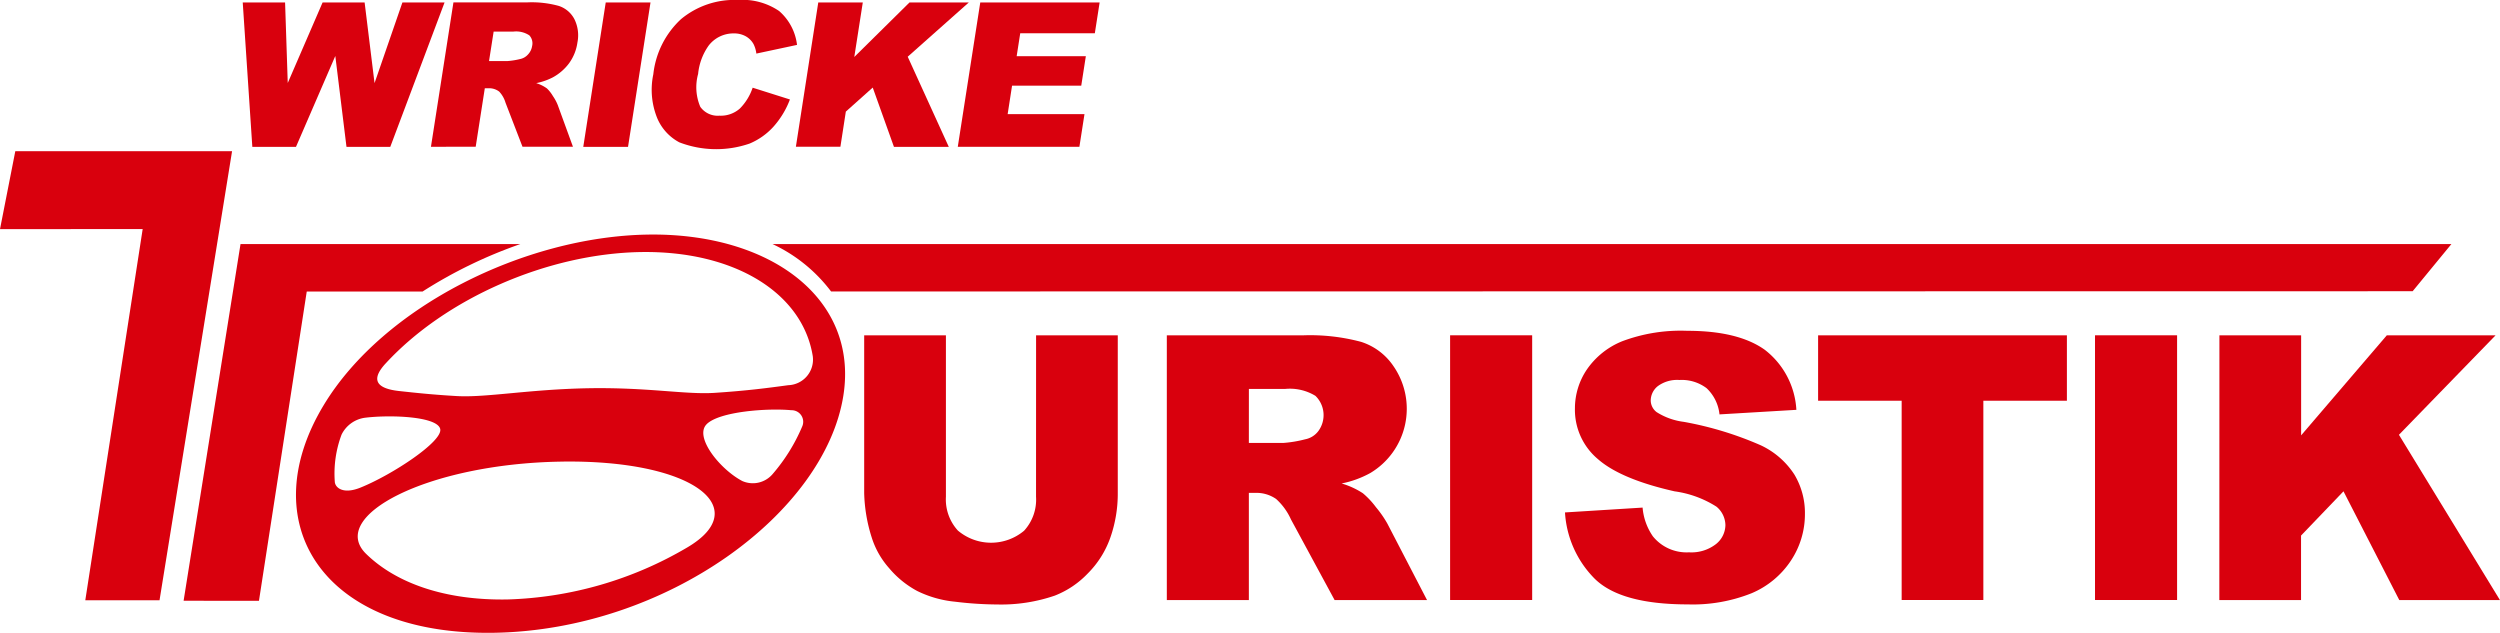
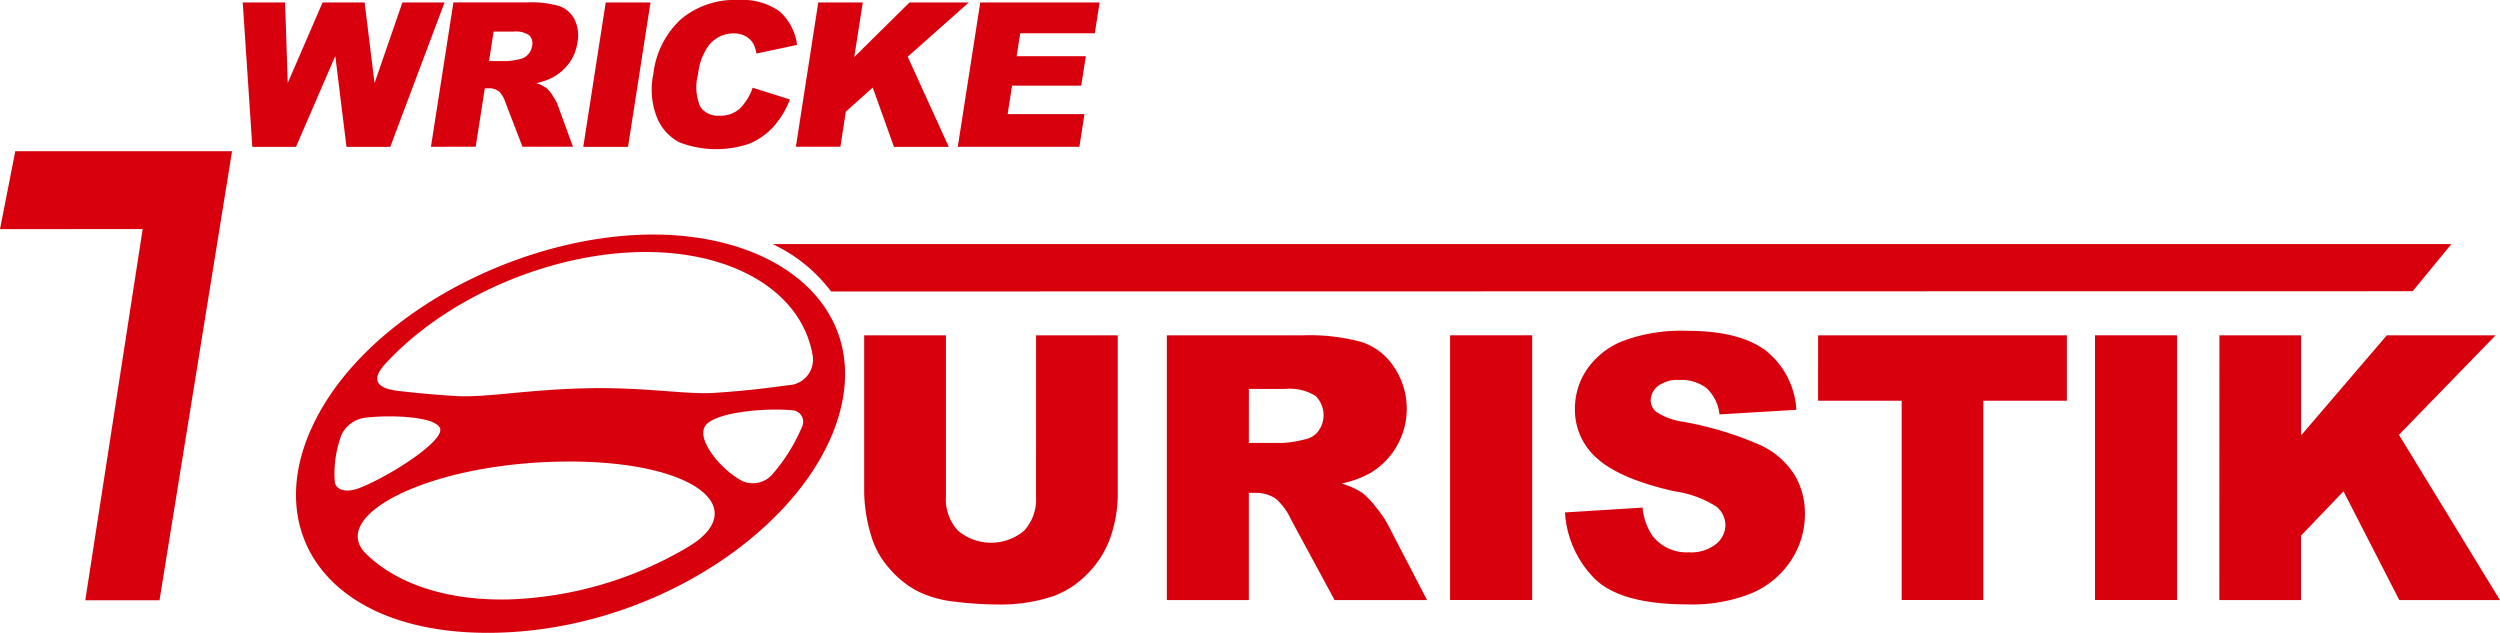
<svg xmlns="http://www.w3.org/2000/svg" id="Gruppe_2" data-name="Gruppe 2" width="230.235" height="58.28" viewBox="0 0 230.235 58.28">
  <g id="Gruppe_1" data-name="Gruppe 1">
    <path id="Pfad_1" data-name="Pfad 1" d="M74.454,114.6c12.235-.215,17.9,4.275,11.667,7.92a34.561,34.561,0,0,1-16.535,4.774c-5.768.1-10.264-1.513-13.013-4.2-3.553-3.476,5.648-8.28,17.881-8.493m-21.761-5.244c5.487-9.038,18.461-15.468,29.769-15.665s19.482,5.863,18.063,14.831c-1.711,10.8-16.254,21.559-32.134,21.838s-22.31-10.116-15.7-21m5.679-3.8c5.523-6,14.914-10.112,23.472-10.261S96.766,99,97.71,104.9a2.359,2.359,0,0,1-2.257,2.661c-1.968.266-3.781.507-6.777.705-2.7.176-6.094-.52-11.645-.424-5.455.1-9.389.869-12.073.722-2.169-.123-3.761-.292-5.338-.465-2.519-.275-2.372-1.326-1.247-2.543m29.548,5.61c1.155-1.184,5.61-1.508,7.813-1.3a1.065,1.065,0,0,1,1,1.5,16.584,16.584,0,0,1-2.74,4.4,2.394,2.394,0,0,1-2.784.617c-2.057-1.085-4.427-4.047-3.287-5.215M63.4,111.6c-.257-1.161-4.524-1.331-6.919-1.043a2.827,2.827,0,0,0-2.169,1.557,10.2,10.2,0,0,0-.621,4.357c.044.523.753,1.166,2.345.529,2.921-1.173,7.615-4.258,7.363-5.4" transform="translate(-22.857 -72.087)" fill="#d9000d" fill-rule="evenodd" />
    <path id="Pfad_2" data-name="Pfad 2" d="M94.446,98.742h7.523v14.517a12.208,12.208,0,0,1-.674,4.08,8.792,8.792,0,0,1-2.11,3.355,8.412,8.412,0,0,1-3.019,2.02,15.188,15.188,0,0,1-5.268.815,32.985,32.985,0,0,1-3.882-.252,10.071,10.071,0,0,1-3.516-.99,8.784,8.784,0,0,1-2.585-2.1,7.751,7.751,0,0,1-1.6-2.808,14.587,14.587,0,0,1-.7-4.122V98.742h7.527v14.864a4.254,4.254,0,0,0,1.1,3.114,4.736,4.736,0,0,0,6.1.017,4.241,4.241,0,0,0,1.1-3.131" transform="translate(0.971 -67.86)" fill="#d9000d" />
    <path id="Pfad_3" data-name="Pfad 3" d="M93.792,123.12V98.742h12.552a18.181,18.181,0,0,1,5.336.6,5.669,5.669,0,0,1,2.975,2.224,6.895,6.895,0,0,1-2.117,9.853,9.176,9.176,0,0,1-2.65.966,7.349,7.349,0,0,1,1.959.9,7.429,7.429,0,0,1,1.2,1.28,9.842,9.842,0,0,1,1.054,1.513l3.656,7.046h-8.511l-4.025-7.435a5.645,5.645,0,0,0-1.362-1.875,3.163,3.163,0,0,0-1.845-.564h-.667v9.873m0-14.471h3.182a11.216,11.216,0,0,0,2-.334,1.988,1.988,0,0,0,1.225-.768,2.478,2.478,0,0,0-.275-3.234,4.516,4.516,0,0,0-2.815-.635H101.35Z" transform="translate(13.665 -67.86)" fill="#d9000d" fill-rule="evenodd" />
    <rect id="Rechteck_1" data-name="Rechteck 1" width="7.558" height="24.378" transform="translate(133.546 30.879)" fill="#d9000d" />
    <path id="Pfad_4" data-name="Pfad 4" d="M113.76,115.24l7.15-.446a5.433,5.433,0,0,0,.947,2.646,3.983,3.983,0,0,0,3.324,1.473,3.686,3.686,0,0,0,2.484-.755,2.277,2.277,0,0,0,.872-1.754,2.249,2.249,0,0,0-.824-1.695,9.584,9.584,0,0,0-3.849-1.41q-4.95-1.118-7.057-2.96a5.931,5.931,0,0,1-2.128-4.7,6.376,6.376,0,0,1,1.089-3.546,7.222,7.222,0,0,1,3.274-2.622,15.33,15.33,0,0,1,5.993-.957q4.669,0,7.121,1.743a7.5,7.5,0,0,1,2.916,5.534l-7.08.42a3.854,3.854,0,0,0-1.19-2.415,3.8,3.8,0,0,0-2.5-.753,3.01,3.01,0,0,0-1.978.556,1.707,1.707,0,0,0-.665,1.353A1.367,1.367,0,0,0,122.2,106a6.086,6.086,0,0,0,2.516.9,31.5,31.5,0,0,1,7.066,2.152,7.426,7.426,0,0,1,3.107,2.7,6.879,6.879,0,0,1,.971,3.61,7.731,7.731,0,0,1-1.295,4.322,8.115,8.115,0,0,1-3.623,3,14.6,14.6,0,0,1-5.865,1.025q-6.214,0-8.606-2.393a9.449,9.449,0,0,1-2.708-6.082" transform="translate(30.363 -68.048)" fill="#d9000d" />
    <path id="Pfad_5" data-name="Pfad 5" d="M126.457,98.742h22.912v6.026h-7.694V123.12h-7.524V104.767h-7.695" transform="translate(40.98 -67.861)" fill="#d9000d" />
    <rect id="Rechteck_2" data-name="Rechteck 2" width="7.559" height="24.378" transform="translate(192.938 30.879)" fill="#d9000d" />
    <path id="Pfad_6" data-name="Pfad 6" d="M146.584,98.742h7.525v9.213L162,98.742h10.017l-8.9,9.161,9.3,15.218h-9.269l-5.138-10.013-3.909,4.076v5.937h-7.525" transform="translate(57.811 -67.861)" fill="#d9000d" />
    <path id="Pfad_7" data-name="Pfad 7" d="M47.445,82.046h3.9l.246,7.418,3.21-7.418h3.869l.914,7.431,2.567-7.431h3.882l-5,13.3H57l-1.029-8.371-3.622,8.371H48.329" transform="translate(-25.091 -81.822)" fill="#d9000d" />
    <path id="Pfad_8" data-name="Pfad 8" d="M56.885,95.341l2.071-13.3H65.8a9.377,9.377,0,0,1,2.859.327,2.494,2.494,0,0,1,1.434,1.214,3.35,3.35,0,0,1,.281,2.156,4.254,4.254,0,0,1-.769,1.912,4.618,4.618,0,0,1-1.5,1.3,5.762,5.762,0,0,1-1.528.529,3.343,3.343,0,0,1,.992.49,3.238,3.238,0,0,1,.547.7,4.164,4.164,0,0,1,.446.826l1.4,3.841H65.315l-1.563-4.056a2.527,2.527,0,0,0-.584-1.023,1.524,1.524,0,0,0-.959-.307h-.364l-.839,5.386m1.228-7.892h1.735a6.917,6.917,0,0,0,1.12-.182,1.318,1.318,0,0,0,.731-.42,1.434,1.434,0,0,0,.38-.771,1.076,1.076,0,0,0-.255-.992,2.207,2.207,0,0,0-1.48-.345H62.658Z" transform="translate(-17.197 -81.823)" fill="#d9000d" fill-rule="evenodd" />
    <path id="Pfad_9" data-name="Pfad 9" d="M66.594,82.046h4.123l-2.07,13.3H64.525" transform="translate(-10.809 -81.822)" fill="#d9000d" />
    <path id="Pfad_10" data-name="Pfad 10" d="M77.246,90l3.432,1.085a8.013,8.013,0,0,1-1.537,2.53,6.194,6.194,0,0,1-2.176,1.531,9.449,9.449,0,0,1-6.473-.114,4.5,4.5,0,0,1-2.029-2.214,6.935,6.935,0,0,1-.365-4.058,8.107,8.107,0,0,1,2.545-5.068,7.687,7.687,0,0,1,5.244-1.77,6.016,6.016,0,0,1,3.794,1.015,4.885,4.885,0,0,1,1.651,3.122l-3.746.8a2.616,2.616,0,0,0-.263-.883,1.882,1.882,0,0,0-.733-.722,2.2,2.2,0,0,0-1.08-.253,2.876,2.876,0,0,0-2.317,1.122,5.413,5.413,0,0,0-.97,2.613,4.6,4.6,0,0,0,.2,3.024,1.961,1.961,0,0,0,1.761.817,2.647,2.647,0,0,0,1.886-.659A4.961,4.961,0,0,0,77.246,90" transform="translate(-7.931 -81.924)" fill="#d9000d" />
    <path id="Pfad_11" data-name="Pfad 11" d="M77.253,82.046h4.1l-.783,5.024,5.087-5.024h5.462l-5.629,5,3.782,8.3H84.222l-1.953-5.46L79.791,92.1l-.5,3.238h-4.1" transform="translate(-1.895 -81.822)" fill="#d9000d" />
    <path id="Pfad_12" data-name="Pfad 12" d="M85.378,82.046H96.371l-.443,2.841H89.058L88.729,87H95.1l-.422,2.71H88.306L87.9,92.333h7.075l-.468,3.008h-11.2" transform="translate(4.899 -81.822)" fill="#d9000d" />
    <path id="Pfad_13" data-name="Pfad 13" d="M49.962,130.866H43.126l5.285-34.19-13.14.011,1.409-7.18H56.643" transform="translate(-35.271 -75.583)" fill="#d9000d" />
-     <path id="Pfad_14" data-name="Pfad 14" d="M55.82,98.538l-4.4,28.476H44.48l5.241-32.848H75.486a42.809,42.809,0,0,0-9,4.37" transform="translate(-27.571 -71.687)" fill="#d9000d" />
    <path id="Pfad_15" data-name="Pfad 15" d="M74.017,94.165H228.63l-3.568,4.343L79.408,98.53a14.368,14.368,0,0,0-5.391-4.365" transform="translate(-2.871 -71.688)" fill="#d9000d" />
  </g>
</svg>